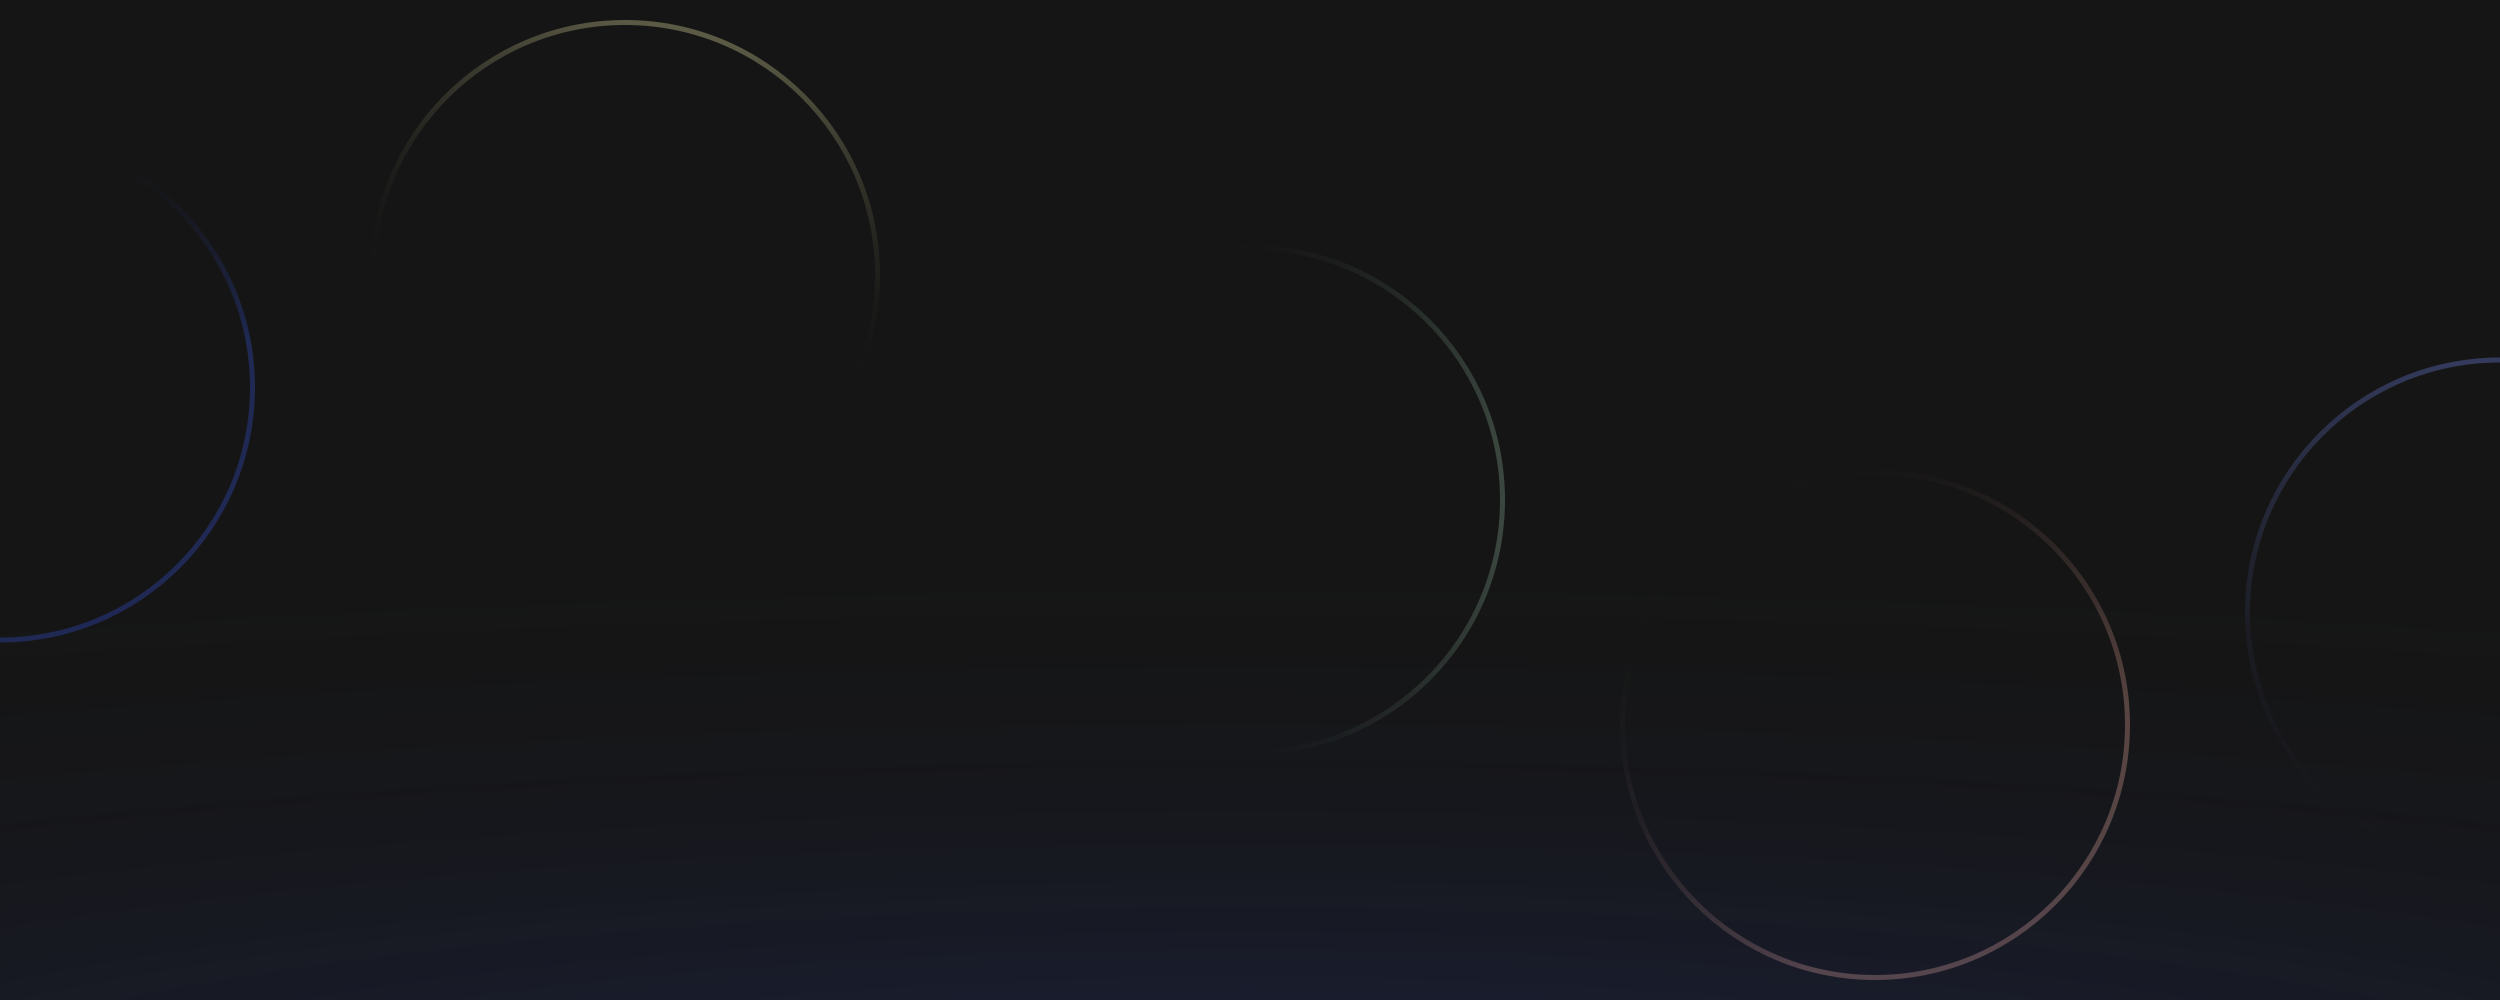
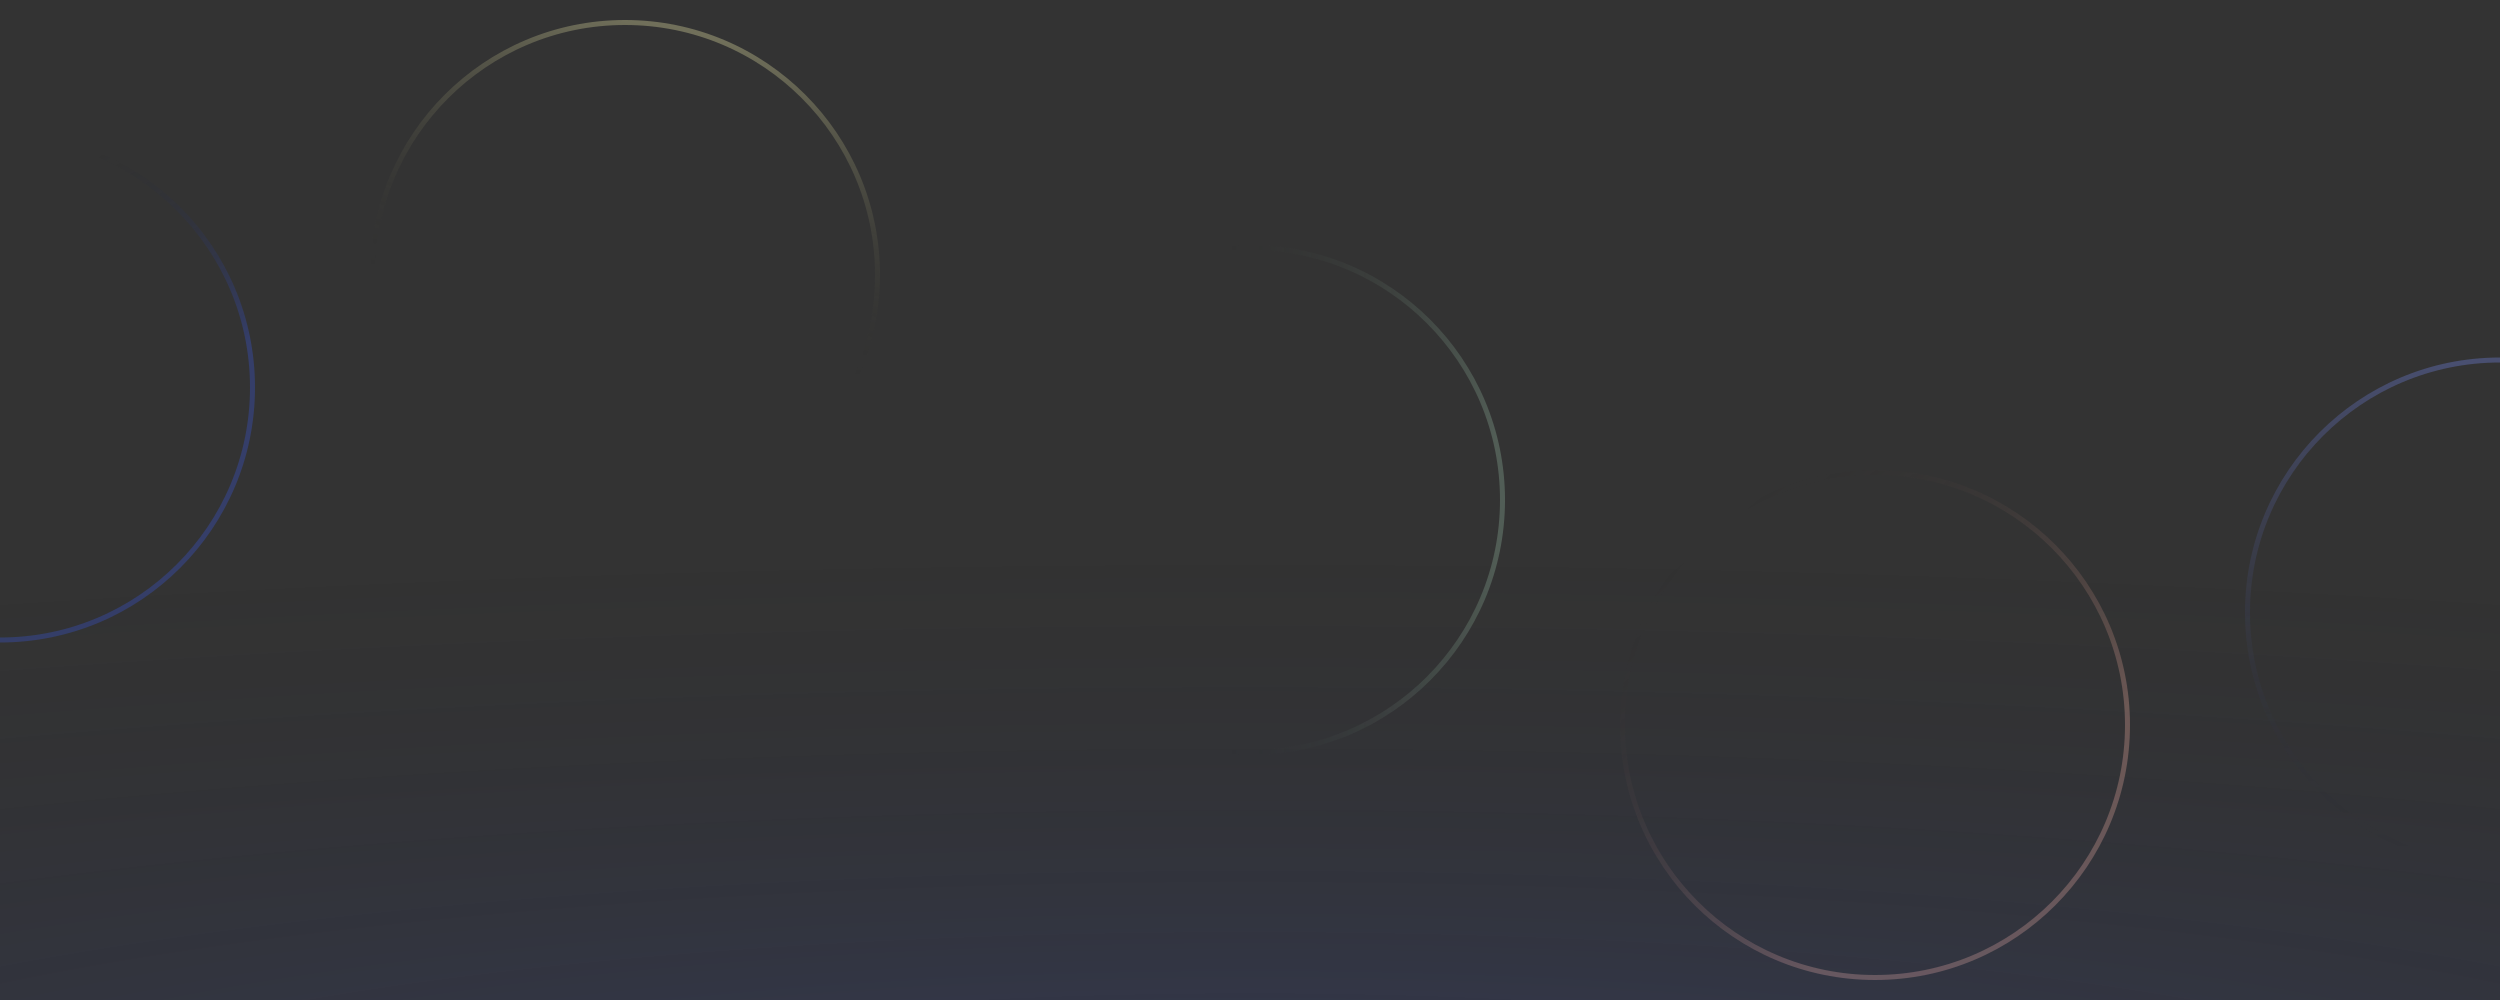
<svg xmlns="http://www.w3.org/2000/svg" width="1000" height="400" fill="none">
  <rect width="100%" height="100%" fill="#333333" stroke="none" />
  <g clip-path="url(#clip0_1916_7547)">
-     <path fill="#151515" d="M0 0h1000v400H0z" />
    <g opacity=".3" stroke-width="2">
      <circle cy="155" r="101" stroke="url(#paint0_linear_1916_7547)" />
      <circle cx="250" cy="110" r="101" transform="rotate(90 250 110)" stroke="url(#paint1_linear_1916_7547)" />
      <circle cx="750" cy="290" r="101" transform="rotate(90 750 290)" stroke="url(#paint2_linear_1916_7547)" />
      <circle opacity=".7" cx="500" cy="200" r="101" transform="rotate(90 500 200)" stroke="url(#paint3_linear_1916_7547)" />
      <circle cx="1000" cy="245" r="101" stroke="url(#paint4_linear_1916_7547)" />
    </g>
    <ellipse opacity=".2" cx="500" cy="463" rx="1497" ry="249" fill="url(#paint5_radial_1916_7547)" />
  </g>
  <defs>
    <linearGradient id="paint0_linear_1916_7547" x1="90" y1="270" x2="-24" y2="102" gradientUnits="userSpaceOnUse">
      <stop stop-color="#3858E9" />
      <stop offset=".516" stop-color="#3858E9" />
      <stop offset="1" stop-color="#151515" stop-opacity="0" />
    </linearGradient>
    <linearGradient id="paint1_linear_1916_7547" x1="131" y1="183" x2="250" y2="210" gradientUnits="userSpaceOnUse">
      <stop stop-color="#FFFCB5" />
      <stop offset="1" stop-color="#151515" stop-opacity="0" />
    </linearGradient>
    <linearGradient id="paint2_linear_1916_7547" x1="664" y1="350" x2="825" y2="214" gradientUnits="userSpaceOnUse">
      <stop stop-color="#151515" stop-opacity="0" />
      <stop offset=".776" stop-color="#FFB7A7" />
      <stop offset="1" stop-color="#FFB7A7" />
    </linearGradient>
    <linearGradient id="paint3_linear_1916_7547" x1="500" y1="100" x2="500" y2="300" gradientUnits="userSpaceOnUse">
      <stop stop-color="#C7FFDB" />
      <stop offset=".563" stop-color="#151515" stop-opacity="0" />
    </linearGradient>
    <linearGradient id="paint4_linear_1916_7547" x1="1000" y1="145" x2="1000" y2="345" gradientUnits="userSpaceOnUse">
      <stop stop-color="#7B90FF" />
      <stop offset="1" stop-color="#151515" stop-opacity="0" />
    </linearGradient>
    <radialGradient id="paint5_radial_1916_7547" cx="0" cy="0" r="1" gradientUnits="userSpaceOnUse" gradientTransform="matrix(0 249 -1497 0 500 463)">
      <stop stop-color="#3858E9" />
      <stop offset="1" stop-color="#151515" stop-opacity="0" />
    </radialGradient>
    <clipPath id="clip0_1916_7547">
-       <path fill="#fff" d="M0 0h1000v400H0z" />
+       <path fill="#fff" d="M0 0h1000v400H0" />
    </clipPath>
  </defs>
</svg>